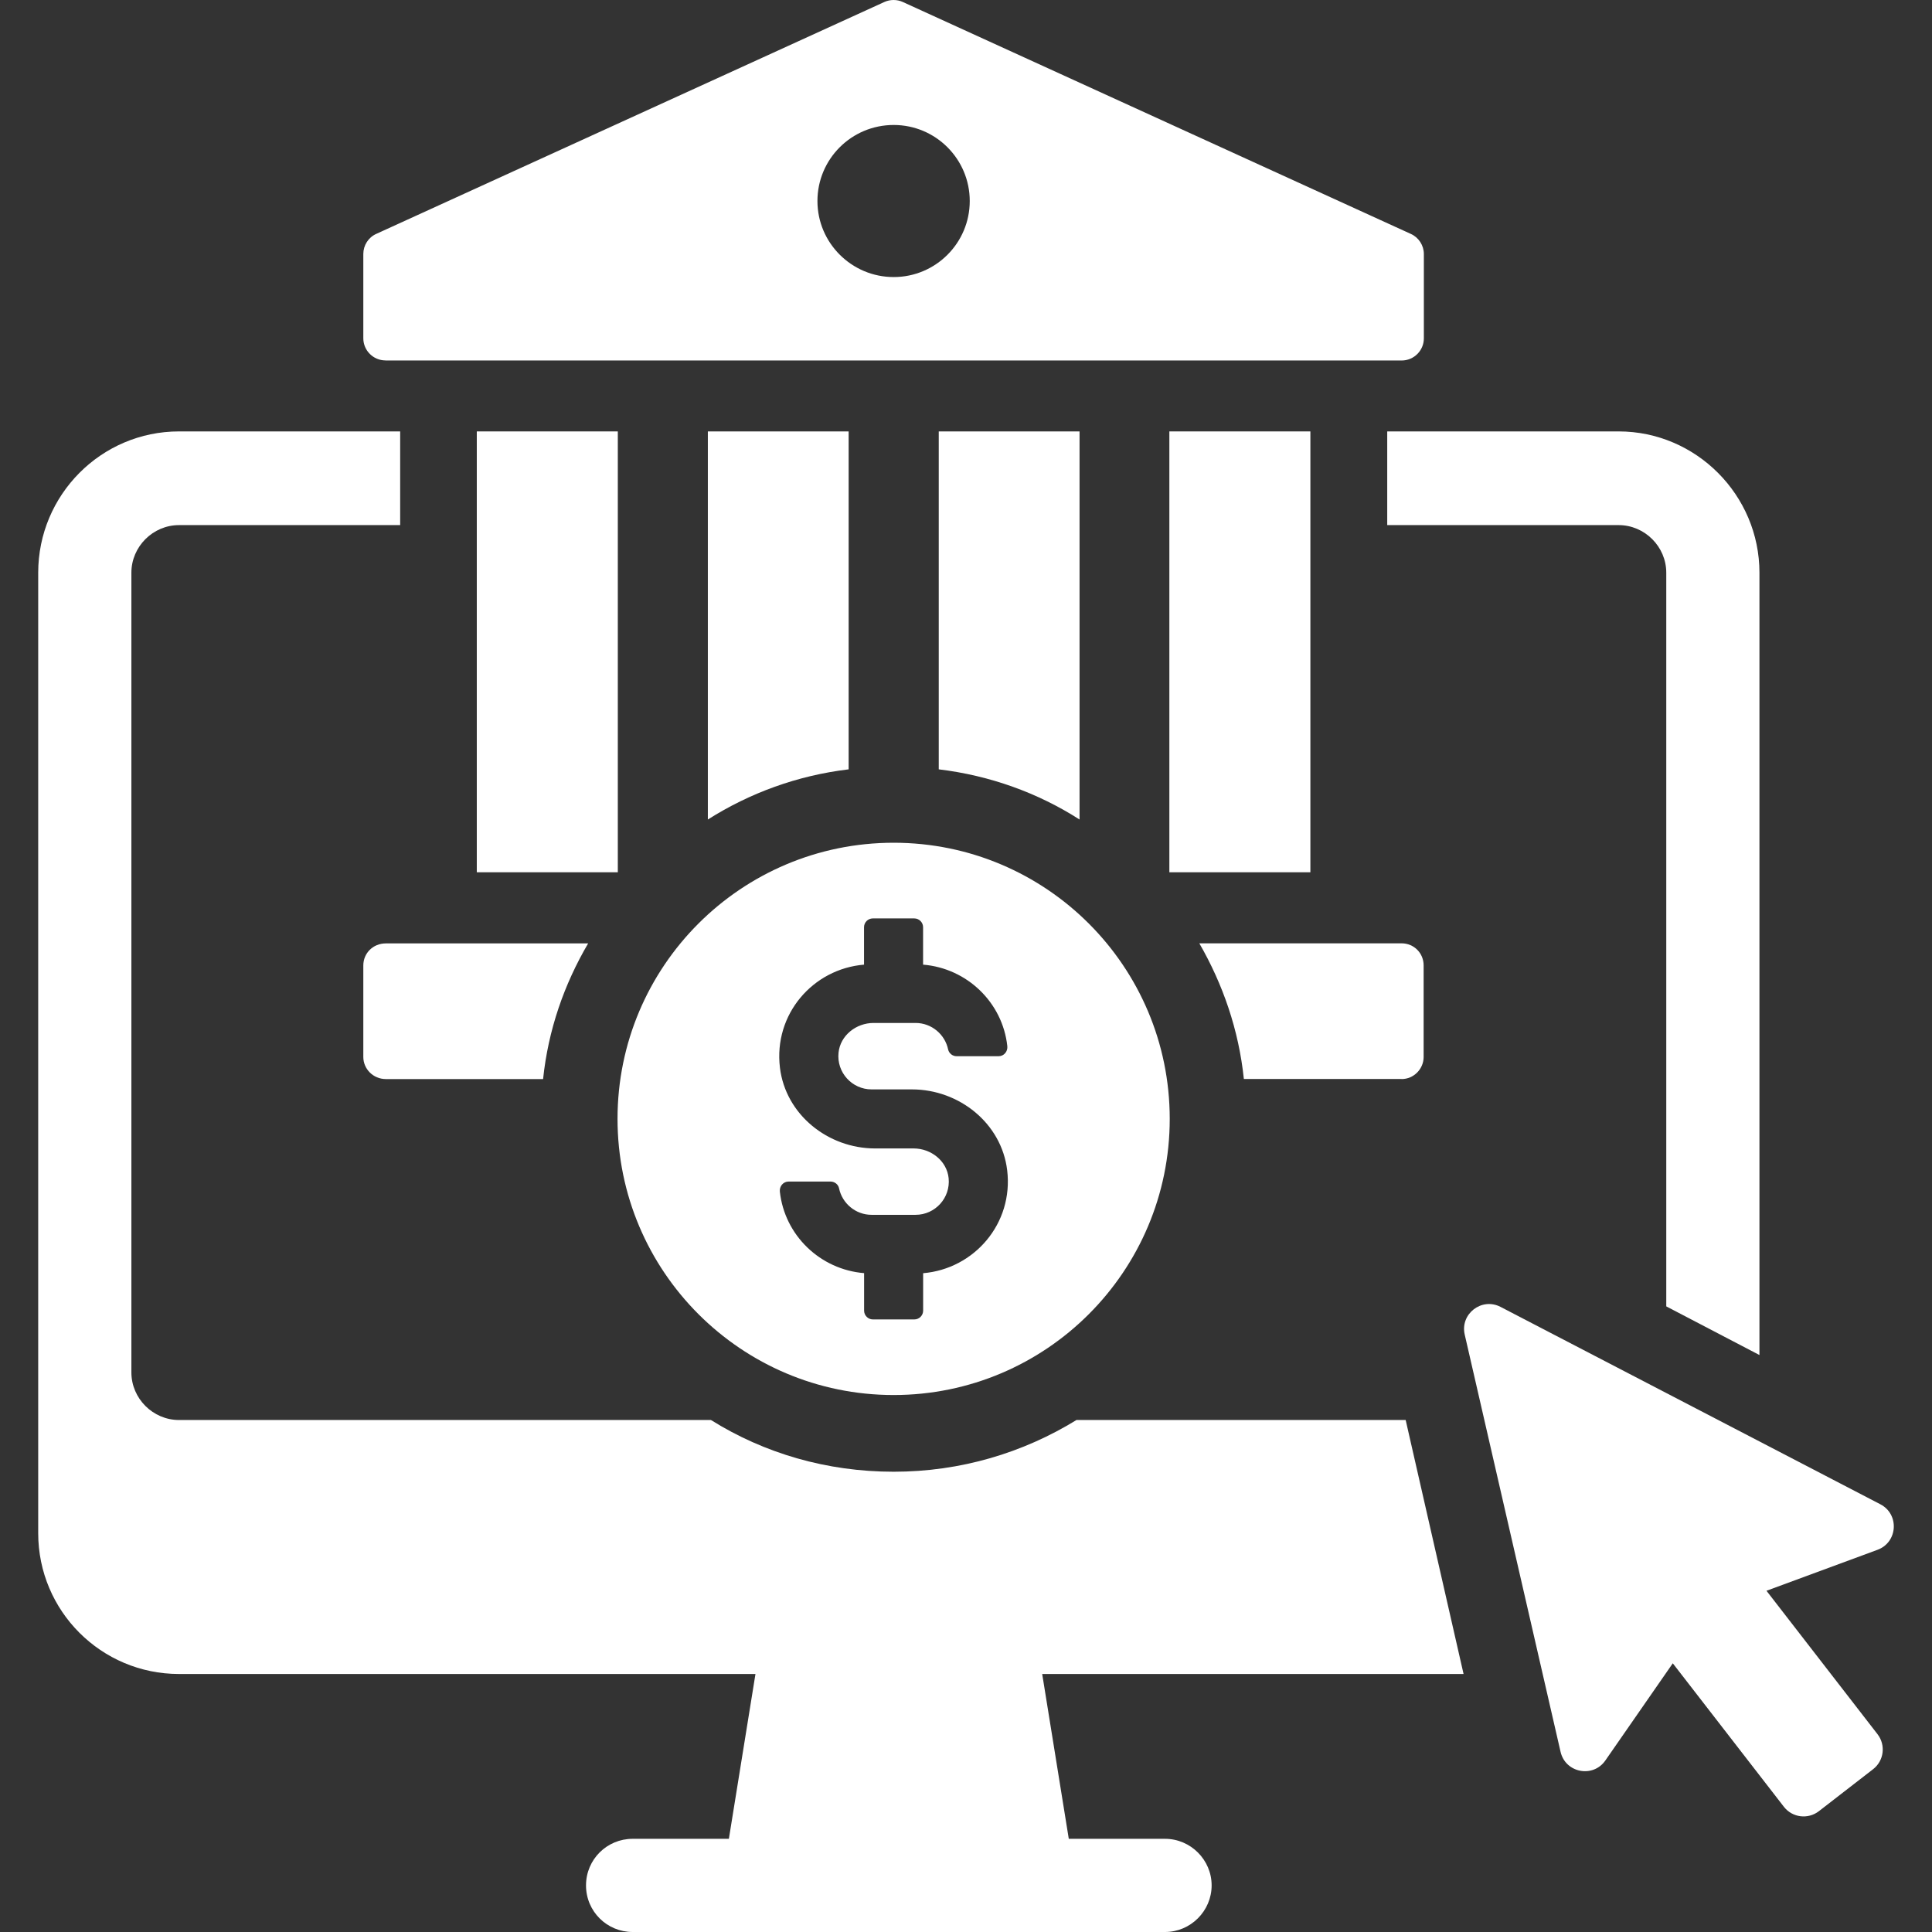
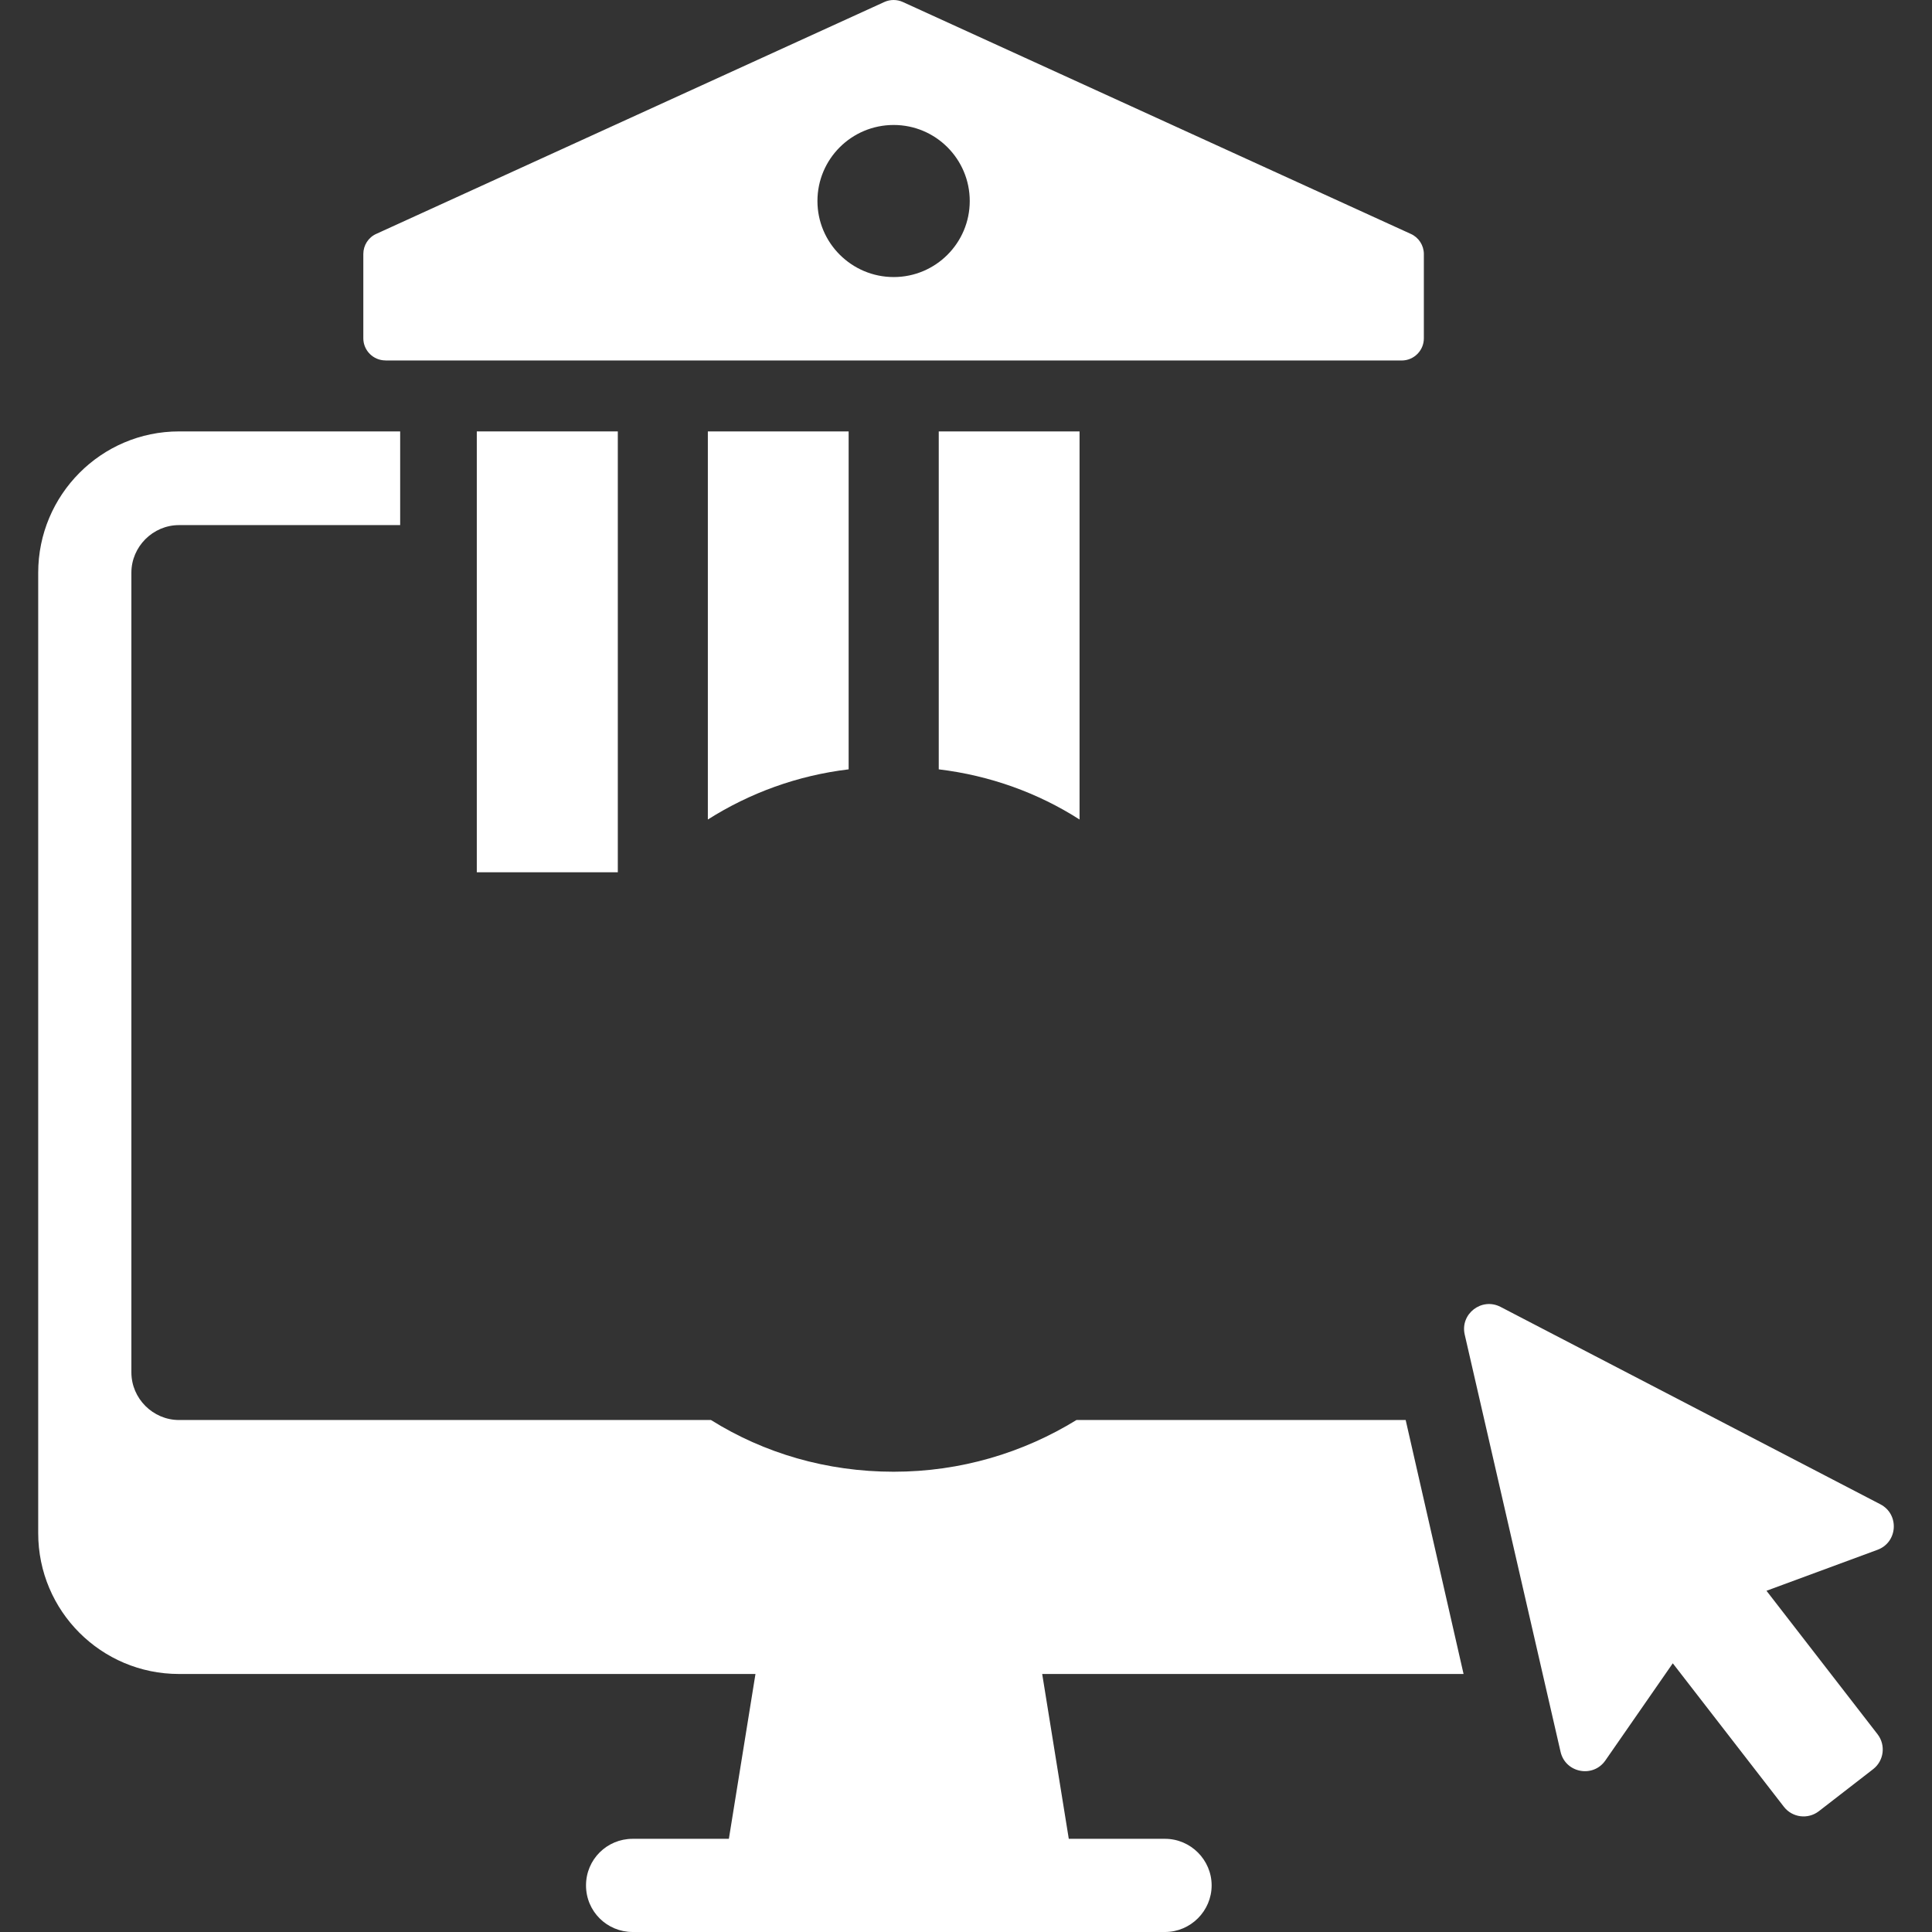
<svg xmlns="http://www.w3.org/2000/svg" width="208" height="208" viewBox="0 0 208 208" fill="none">
  <rect x="0" y="0" width="208" height="208" fill="#333333" stroke="none" />
-   <path d="M149.35 56.533H174.264C177.072 56.533 179.391 58.852 179.391 61.659V140.646L189.423 145.883V61.659C189.423 53.284 182.585 46.446 174.264 46.446H149.35V56.533Z" fill="white" />
  <path d="M151.337 152.879H115.894C110.16 156.404 103.44 158.447 96.216 158.447C88.992 158.447 82.272 156.459 76.538 152.879H19.272C16.464 152.879 14.145 150.56 14.145 147.752V61.659C14.145 58.852 16.464 56.533 19.272 56.533H43.082V46.446H19.272C10.896 46.446 4.113 53.284 4.113 61.659V165.064C4.113 173.44 10.896 180.222 19.272 180.222H81.334L78.471 197.968H68.107C65.355 197.968 63.091 200.176 63.091 202.984C63.091 205.792 65.355 208 68.107 208H125.429C128.181 208 130.445 205.736 130.445 202.984C130.445 200.231 128.181 197.968 125.429 197.968H115.066L112.203 180.222H157.568L151.337 152.887V152.879Z" fill="white" />
  <path d="M202.436 161.949L161.551 140.701C159.516 139.645 157.173 141.459 157.694 143.691L168.01 188.598C168.531 190.878 171.512 191.445 172.837 189.529L180.093 179.071L192.049 194.513C192.956 195.689 194.644 195.902 195.819 194.995L201.655 190.475C202.83 189.568 203.043 187.881 202.136 186.706L190.18 171.263L202.129 166.854C204.321 166.05 204.51 163.021 202.436 161.949Z" fill="white" />
  <path d="M66.514 46.446H51.332V93.909H66.514V46.446Z" fill="white" />
  <path d="M76.207 46.446V88.23C80.726 85.367 85.853 83.49 91.365 82.828V46.446H76.207Z" fill="white" />
  <path d="M101.066 46.446V82.828C106.579 83.49 111.761 85.367 116.225 88.23V46.446H101.066Z" fill="white" />
-   <path d="M141.076 46.446H125.894V93.909H141.076V46.446Z" fill="white" />
-   <path d="M39.115 103.933V113.799C39.115 115.069 40.164 116.173 41.544 116.173H58.469C59.022 110.881 60.733 105.976 63.32 101.567H41.544C40.164 101.567 39.115 102.616 39.115 103.941V103.933Z" fill="white" />
-   <path d="M150.896 116.173C152.221 116.173 153.269 115.069 153.269 113.799V103.933C153.269 102.608 152.221 101.559 150.896 101.559H129.12C131.659 105.968 133.363 110.873 133.915 116.165H150.896V116.173Z" fill="white" />
  <path d="M41.497 38.811H150.911C152.221 38.811 153.293 37.739 153.293 36.429V27.352C153.293 26.421 152.741 25.561 151.889 25.183L97.194 0.213C96.571 -0.071 95.837 -0.071 95.214 0.213L40.519 25.175C39.659 25.553 39.115 26.413 39.115 27.344V36.422C39.115 37.731 40.188 38.803 41.497 38.803V38.811ZM96.216 13.455C100.735 13.455 104.403 17.122 104.403 21.642C104.403 26.161 100.735 29.828 96.216 29.828C91.697 29.828 88.006 26.161 88.006 21.642C88.006 17.122 91.673 13.455 96.216 13.455Z" fill="white" />
-   <path d="M96.208 90.73C79.788 90.73 66.483 104.043 66.483 120.456C66.483 136.868 79.796 150.189 96.208 150.189C112.621 150.189 125.934 136.876 125.934 120.456C125.934 104.035 112.621 90.73 96.208 90.73ZM99.386 137.066V141.104C99.386 141.624 98.961 142.05 98.44 142.05H93.976C93.456 142.05 93.03 141.624 93.03 141.104V137.066C88.298 136.679 84.472 132.996 83.96 128.295C83.897 127.72 84.323 127.207 84.898 127.207H89.418C89.851 127.207 90.246 127.507 90.332 127.933C90.671 129.557 92.115 130.788 93.834 130.788H98.574C100.664 130.788 102.344 128.982 102.131 126.844C101.942 124.983 100.238 123.642 98.361 123.642H94.221C89.134 123.642 84.575 119.991 83.968 114.943C83.274 109.186 87.525 104.312 93.022 103.854V99.824C93.022 99.303 93.448 98.877 93.968 98.877H98.432C98.953 98.877 99.379 99.303 99.379 99.824V103.854C104.111 104.241 107.936 107.924 108.448 112.624C108.512 113.2 108.086 113.713 107.51 113.713H102.991C102.557 113.713 102.171 113.413 102.076 112.987C101.737 111.362 100.293 110.132 98.574 110.132H94.047C92.178 110.132 90.466 111.473 90.277 113.334C90.056 115.471 91.736 117.285 93.834 117.285H98.18C103.267 117.285 107.825 120.937 108.433 125.985C109.127 131.734 104.876 136.616 99.379 137.074L99.386 137.066Z" fill="white" />
</svg>